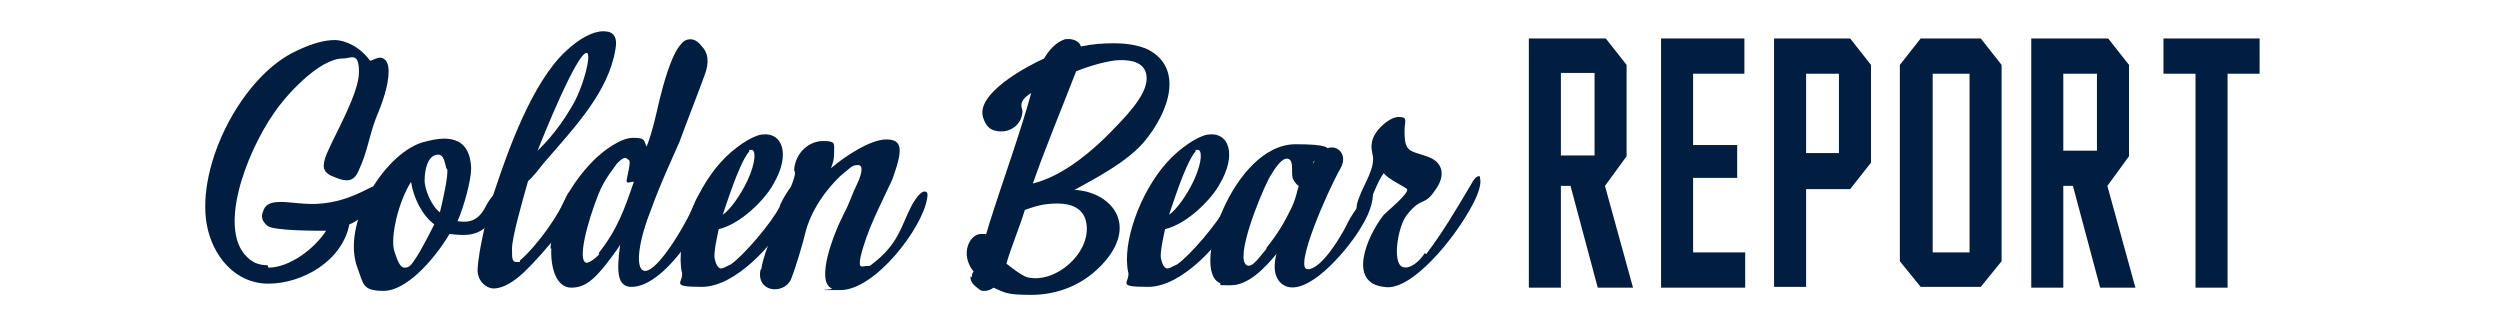
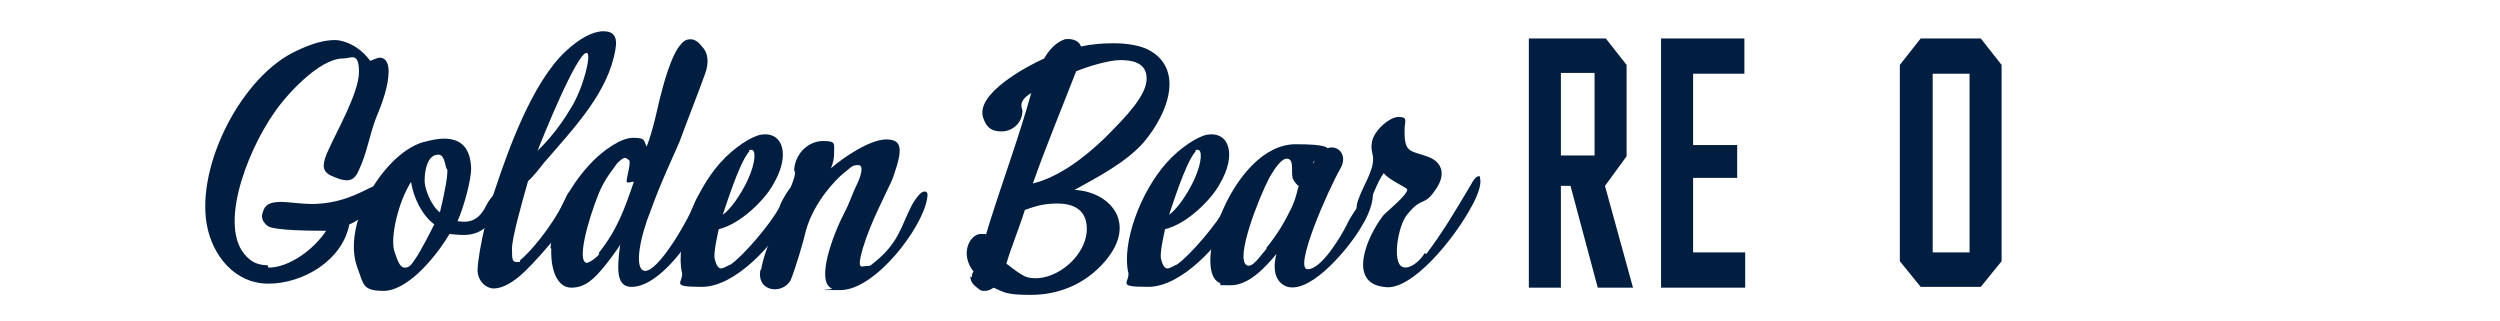
<svg xmlns="http://www.w3.org/2000/svg" id="Layer_1" version="1.1" viewBox="0 0 312 40">
  <defs>
    <style>
      .st0 {
        fill: #011e41;
      }

      .st1 {
        display: none;
        fill: gray;
      }
    </style>
  </defs>
  <rect class="st1" x="-997.2" y="-170.9" width="2333" height="386" />
  <g>
    <path class="st0" d="M33.5,33.4c2.6,0,5.7-2.3,7.2-4.6-1.4,0-6.5,0-7.3-.6-1-.8-.7-1.5-.5-2,.3-.8,1.1-1,2.2-1s3.3.4,5,.2c3.3-.3,5.4-1.7,6.4-2.1,1.1-.4,1.3,1-1,3.4-.5.5-1.1,1-1.9,1.3-.9,4.6-5.9,7.4-10.1,7.4s-7-3.5-7.7-7.4c-1.3-7.4,4.4-18.6,11.3-21.7,1.9-.9,3.4-1.3,4.7-1.3s3.2.9,4.4,2.6c.5-.2.9-.4,1.2-.4.8,0,1.1.8,1.1,1.7,0,1.8-.8,4-1.6,5.9-.8,2.1-1.1,4.3-2.1,6.4-.4,1-.9,1.3-1.5,1.3s-1.1-.2-1.8-.5c-.8-.3-1.1-.8-1.1-1.3s.2-1.2.6-2c.9-2.1,3.8-7.1,3.8-9.7s-1-1.7-2-1.7c-3,0-7.2,4.7-8.6,6.8-3.5,5-7.3,15-3,18.3.6.5,1.4.7,2.2.7Z" />
    <path class="st0" d="M44.6,33.4c-2-5.4,3.2-14,8-15.6,1.1-.3,2-.5,2.8-.5,2.1,0,3.3,1.1,3.4,3.7,0,1.5-.9,4.8-1.7,6.6.8.1,2.4.4,3.5-1.8.6-1.2,1.4-2,1.9-2s.5.7-.4,2.5c-1.7,3.5-4,3.1-6,2.9-2.1,3.5-5.5,7.1-8.2,7.1s-2.5-.8-3.3-2.9ZM51.9,32.2c.5-.7,1.7-3,2.3-4.2-1.5-1.1-2.6-3.3-2.9-5.3-1.6,2.5-2.6,6.9-2.1,8.6.4,1.2.7,2.1,1.3,2.1s.8-.3,1.4-1.2ZM55.7,21c-.2-.7-.3-1.7-1-1.7-1.4,0-1.7,2.1-1.7,3.1-.1,1,.8,3.3,1.9,4.1.3-1.2,1.1-4.7.9-5.4Z" />
    <path class="st0" d="M59.6,33.7c.1-2.7,1.6-8.5,2.2-10.1,1.6-4.8,4.6-13.3,8.8-17.2,1.7-1.6,3.4-2.5,4.7-2.5s1.8.7,1.5,2.3c-.9,5.3-5,9.6-8.9,14.1-.4.5-1.3,1.7-2,2.3-.8,2.8-2,7.1-2,8.4s0,1.7.6,1.7.3,0,.4-.2c2.3-2,4.9-5.8,5.8-8,.6-1.4,2.7-2,1.2,1.3-1,2.3-5.4,7.3-7.1,8.7-1.2,1-2.3,1.5-3.2,1.5s-2-.9-2-2.3ZM71.3,13.4c1.5-2.4,2.6-6.8,1.9-6.8-1.2,0-5.5,10.6-6.1,12.2.5-.5,2.4-2.3,4.2-5.4Z" />
    <path class="st0" d="M68.7,31c.2-3.2,1.9-7.5,5.4-11,1.1-1.1,3.3-2.8,4.9-2.8s1.3.3,1.7,1.1c.8-2,1.4-5,1.6-5.8.4-1.6,1.4-5.6,2.7-7,.4-.5.8-.6,1.2-.6.6,0,1.1.5,1.4.9.8.8.9,2,.4,3.4-.9,2.5-2.1,5.5-3.2,8.5-.5,1.2-2.4,5.2-3.6,8.6-1.3,3.2-2.1,7.2-.8,7.5,1.7.3,5.6-6.5,6.4-8.7.2-.5,1-1.7,1.5-1.7s.2,0,.3.2c.8,1.9-5.3,12.4-9.9,12.2-1.6-.1-1.8-1.7-1.3-5.3,0,.2-1.9,2.7-2.1,2.9-1.1,1.3-2.2,2.5-4,2.5s-2.6-2.3-2.5-4.9ZM74.7,31.6c2.4-3,3.3-5.7,4.4-8.9-.2-.1-.9.3-.9-.1s.6-2.5.3-2.6c0,0-.3-.3-.5-.3s-.5.2-1,.7c-.3.5-1.5,1.8-2.3,3.8-1.4,3.5-2.7,8.4-1.5,8.6.3,0,1.1-.5,1.6-1.1Z" />
    <path class="st0" d="M85.1,34c-.8-3.7,1.5-10,4.8-13.7,1.7-1.9,3.9-3.3,5.1-3.5,2.7-.4,3.7,2.5,1.5,6.2-.9,1.7-3.9,4.9-6.8,5.6-.1.5-.7,3-.5,3.7.2.9.5,1.2.8,1.2s.7-.3,1.2-.5c1.6-1.1,5.1-5.2,6.1-7.2,0-.3,1.4-2.9,2-2.9s.1,0,.1.3c.1.8-.2,2.4-1,3.9-1.8,3.3-6.6,8.7-10.8,8.7s-2.2-.5-2.5-1.9ZM93.3,22.5c1.1-2.4,1-3.8.5-3.8s-.2,0-.3.2c-1.3,1.5-3,7.1-3.3,7.9.9-.6,2.2-2.4,3.1-4.3Z" />
    <path class="st0" d="M95,33.6c.4-2.5,2.1-5.8,3-8.4.5-1.4.9-2.3,1.1-3,.2-.6.1-.8,0-1,.2-2.3,2-3.6,3.6-3.6s1.4.3,1.4,1.3-.1,1.3-.4,2.1c1.6-1.4,4.9-3.6,6.9-3.6s2.1,1.2.9,4.6c-.1.5-1.8,3.7-2.9,6.4-.7,1.7-1.3,3.7-1.3,4.4s.4.4.8.4.5,0,.7-.2c3.4-2.6,3.6-4.7,5-7.4.7-1.2,1.2-1.7,1.6-1.7s.4.4.3.9c-.6,3.7-6.5,11.4-10.8,11.4s-.8,0-1.1-.2c-2-.9.1-6.6,1.6-9.5.6-1.1,1-2.4,1.5-3.4.5-1,1-2.5.2-2.5s-.9.3-1.8,1c-1,.8-3.7,3.6-4.7,7.1-.4,1.7-1.3,4.7-1.9,6.2-.4.8-1.2,1.2-2,1.2-1.1,0-2.1-.8-1.8-2.4Z" />
    <path class="st0" d="M121.3,34.6c0-.3,0-.5.2-.7-1.8-2.3-.4-4.7.9-4.7s.4,0,.6.2c.2-.5.3-1,.5-1.6,1.7-5.4,3.7-10.8,5.2-16.2-.9.6-1.5,1.1-1.1,2.2,0,1.6-1.3,2.6-2.6,2.6s-1.9-.5-2.3-1.7c-1-3,5.4-6.4,7.6-7.4.6-1,1.4-2,2.6-2.4.6-.1,1.7,0,2,.9,1.4-.3,2.7-.4,4.1-.4s3.1.2,4.3.8c4.4,2.3,2.7,7.7-.6,11.6-2.2,2.5-5.9,4.4-8.6,5.9,4.3.2,7.9,4,3.9,8.8-2.6,3.1-6.1,4.3-9.3,4.3s-3.3-.3-4.7-.9c-.4.3-.8.4-1.1.4s-.5,0-.7-.2c-.7-.5-1.1-.9-1.1-1.6ZM128.2,34.6c3.6.9,8.3-3.3,7.3-7.1-.4-1.5-1.8-2.1-3.5-2.1s-2.7.3-4.1.8c-.6,2-1.8,4.9-2.3,6.7.5.4,1.9,1.5,2.6,1.7ZM137.9,17.2c2.7-2.7,5.2-5.3,5.2-7.4s-2-2.3-3.3-2.3-3.8.7-5.5,1.4c-1.7,4.4-3.9,9.7-5.4,14,3.2-.8,6.3-3.1,9-5.7Z" />
    <path class="st0" d="M140.8,34c-.8-3.7,1.5-10,4.8-13.7,1.7-1.9,3.9-3.3,5.1-3.5,2.7-.4,3.7,2.5,1.5,6.2-.9,1.7-3.9,4.9-6.8,5.6-.1.5-.7,3-.5,3.7.2.9.5,1.2.8,1.2s.7-.3,1.2-.5c1.6-1.1,5.1-5.2,6.1-7.2,0-.3,1.4-2.9,2-2.9s.1,0,.1.3c.1.8-.2,2.4-1,3.9-1.8,3.3-6.6,8.7-10.8,8.7s-2.2-.5-2.5-1.9ZM149,22.5c1.1-2.4,1-3.8.5-3.8s-.2,0-.3.2c-1.3,1.5-3,7.1-3.3,7.9.9-.6,2.2-2.4,3.1-4.3Z" />
    <path class="st0" d="M152.2,35.3c-3.6-1.6,1.7-17.3,9.5-17.3s1.8,1.7,2.2,2.4c.6-1.4,1.5-2,2.3-2,1.1,0,1.9,1.2,1.1,2.6-1.6,2.8-5.9,12.6-4.1,12.6s4.3-4.4,4.8-5.4c.7-1.5,1.3-2.1,1.7-2.8.6-1.1,1-1.9,1.3-1.9s.2,0,.2.1c.4.8-.1,2.8-1.3,4.7-1.3,2.3-6.1,8.3-9.2,7.5-1-.3-2.1-1.4-1.4-4.1-1.5,1.8-3.5,3.9-5.7,3.9s-.9,0-1.4-.3ZM158,31c1.6-2,2.3-3.3,3.1-4.9.7-1.4.8-2.5,1-2.9-.2,0-.6-.6-.7-.8-.3-.5,0-1.8-.3-2.3-.1-.2-.3-.3-.5-.3-.7,0-1.5,1.2-2.2,2.4-1.3,2.5-4.3,10.1-2.8,10.9.7.4,1.7-1.2,2.5-2.1Z" />
    <path class="st0" d="M178,31.7c2.1-2.8,3.4-5,5.6-8.7.2-.4.6-1,.9-1s.2,0,.2.2c.2.6-.1,1.8-.9,3.3-2.3,4.4-7.8,11-11.1,10.3-4.5-.5-2.2-6.2,0-9,.4-.4,3.2-2.7,2.9-3.2-.1-.2-2.5-1.3-2.9-2-.9,1.2-1.4,3.1-2.2,4.4-.7.9-1.7.7-.9-1.3.6-1.7,2.1-3.8,1.7-5.4-.1-.5-.2-1-.1-1.4.1-1.5,2.2-3.3,3.3-3.3s.9.3.8,1.3c-.1,3.3.6,2.8,3,3.7,1.8.7,2.1,2.3.9,4-1.5,2.3-1.7.8-3.6,3.2-1.1,1.3-1.9,5.9-.6,6.5.9.4,2.2-.7,2.8-1.7Z" />
  </g>
  <g>
    <path class="st0" d="M203.7,35.9h-4.3l-3.4-12.7h-1.2v12.7h-4V4.8h9.6l2.6,3.3v11.4l-2.7,3.7,3.5,12.7ZM194.8,19.4h4.2v-10.3h-4.2v10.3Z" />
    <path class="st0" d="M217.8,35.9h-10.5V4.8h10.4v4.4h-6.4v8.9h5.5v4.1h-5.5v9.3h6.5v4.4Z" />
-     <path class="st0" d="M233.5,20.3l-2.6,3.3h-5.5v12.2h-4V4.8h9.5l2.6,3.3v12.2ZM229.5,19.1v-9.9h-4.1v9.9h4.1Z" />
    <path class="st0" d="M249.8,32.6l-2.6,3.2h-7.5l-2.6-3.2V8.1l2.6-3.3h7.5l2.6,3.3v24.6ZM245.8,31.5V9.2h-4.6v22.3h4.6Z" />
-     <path class="st0" d="M266.4,35.9h-4.3l-3.4-12.7h-1.2v12.7h-4V4.8h9.6l2.6,3.3v11.4l-2.7,3.7,3.5,12.7ZM257.5,18.8h4.2v-9.6h-4.2v9.6Z" />
-     <path class="st0" d="M282,9.2h-4v26.7h-4V9.2h-4v-4.4h12v4.4Z" />
  </g>
</svg>